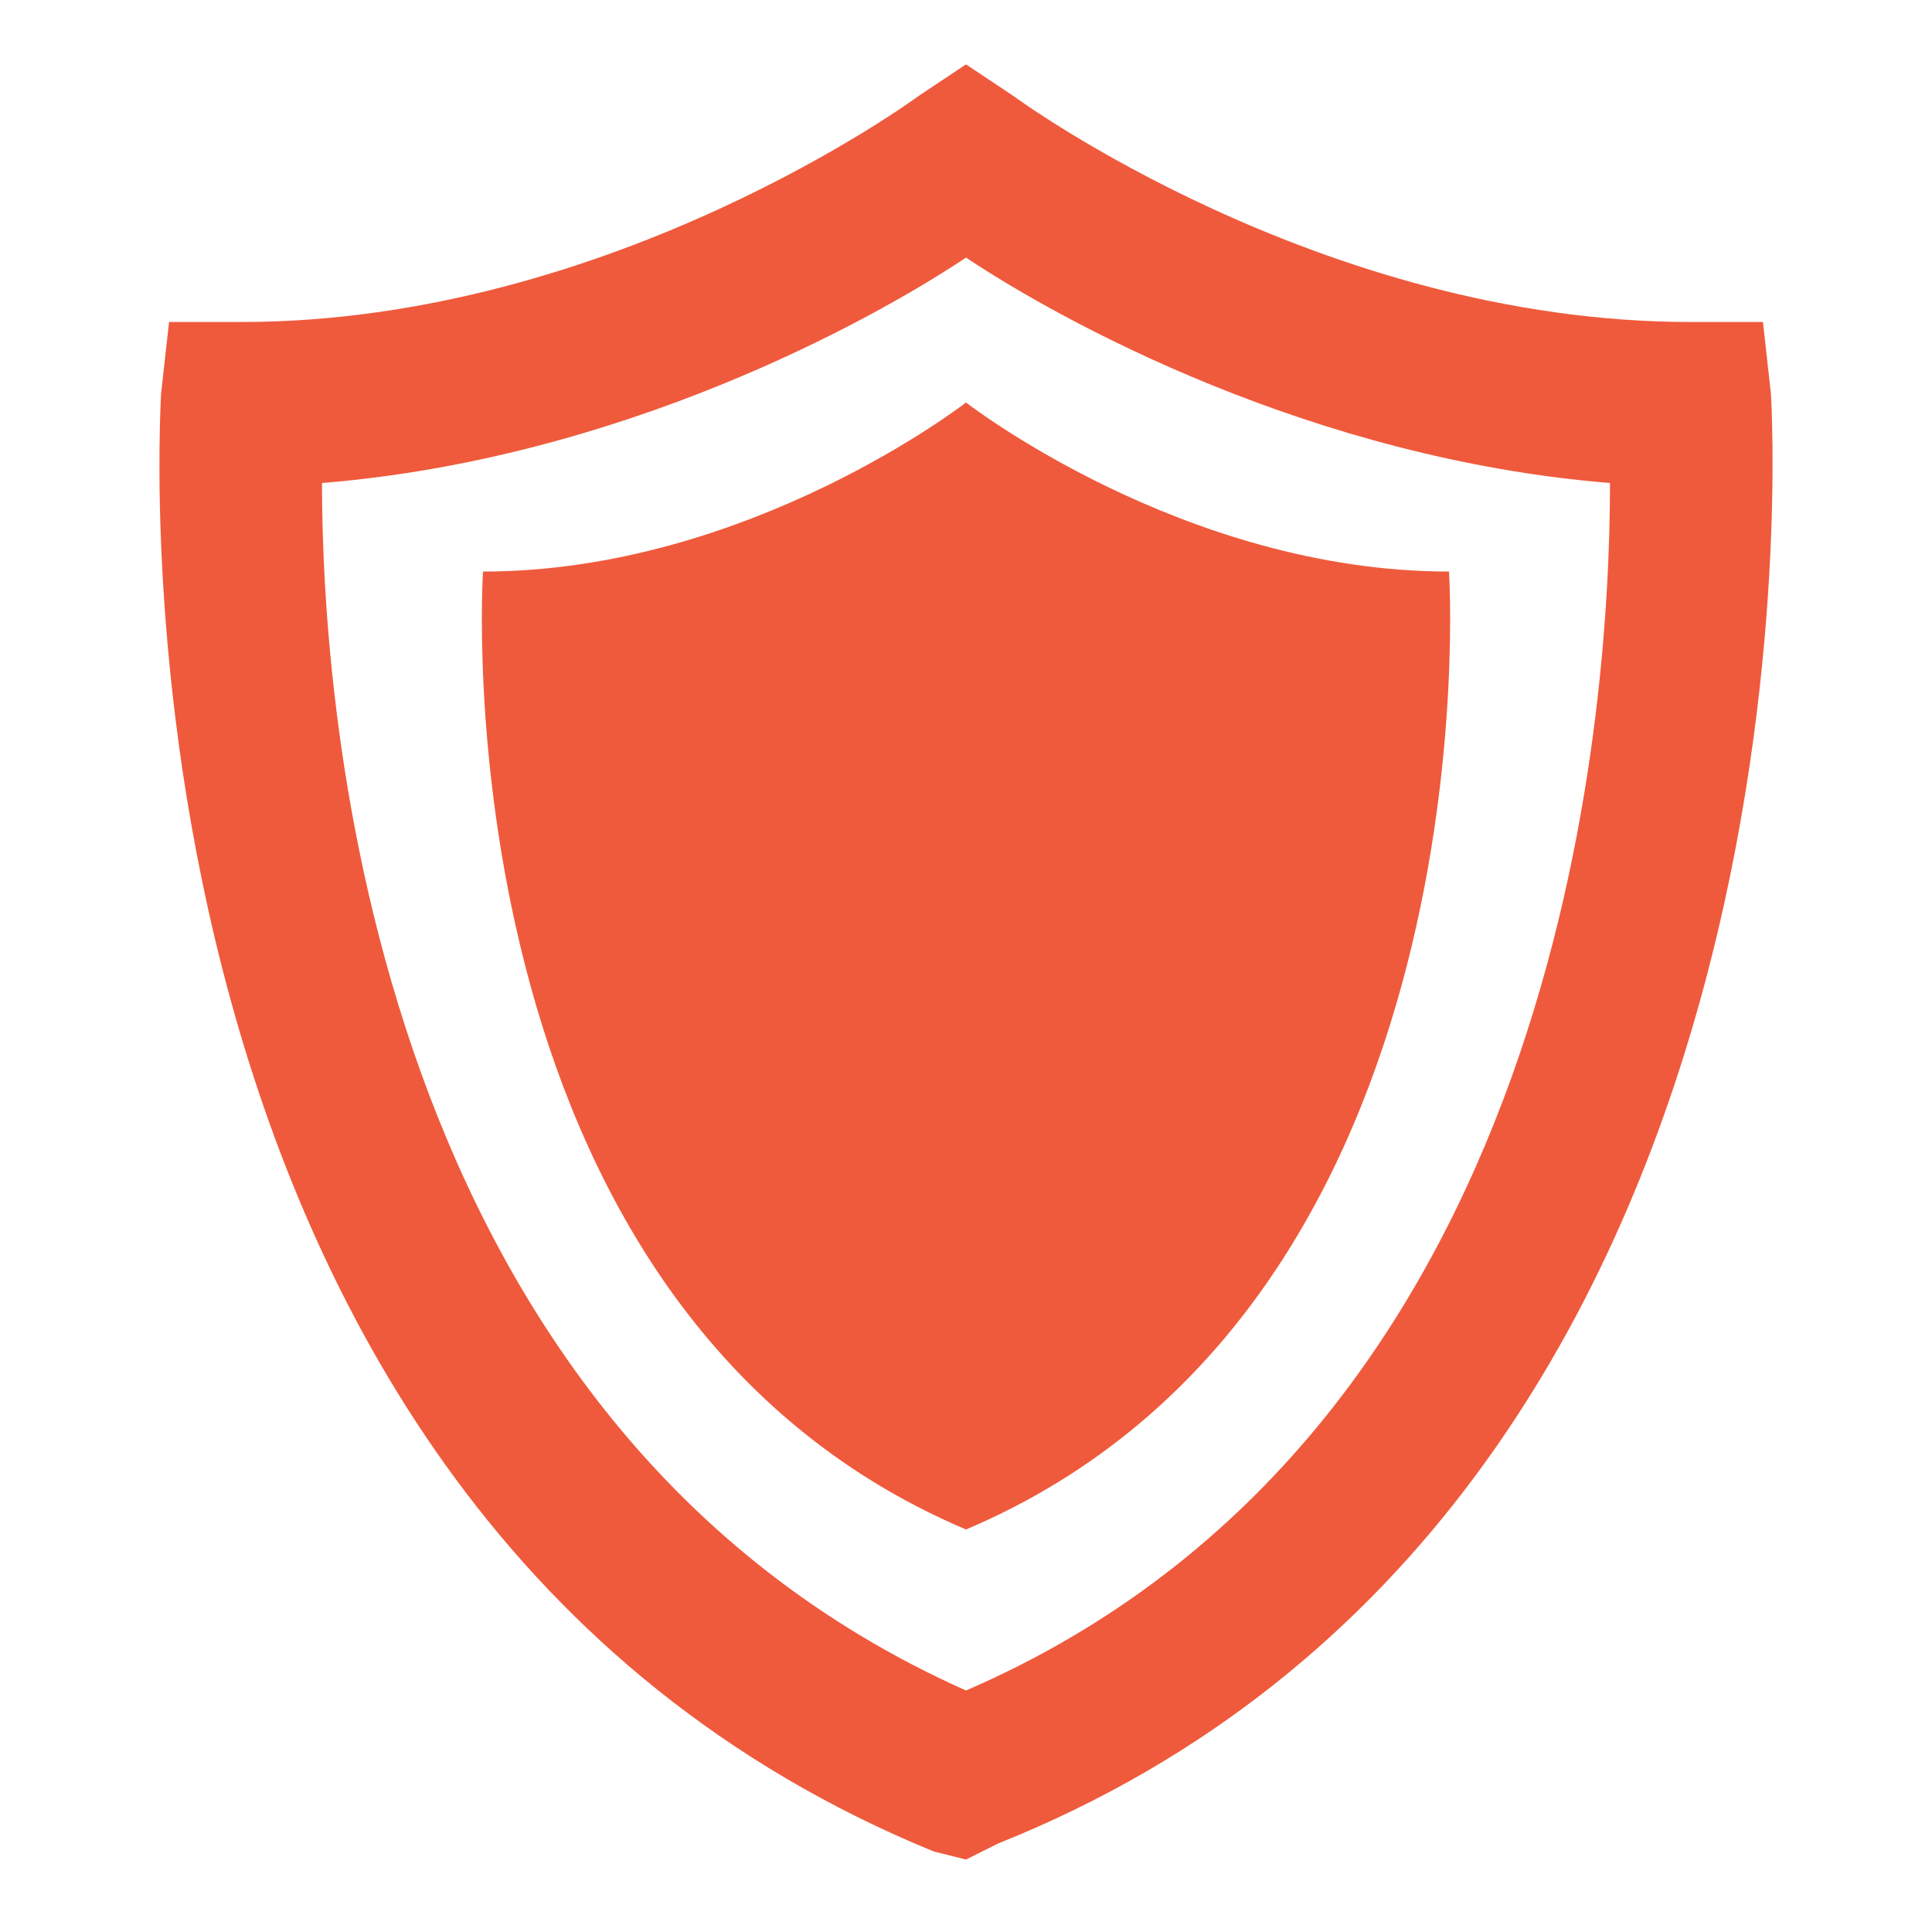
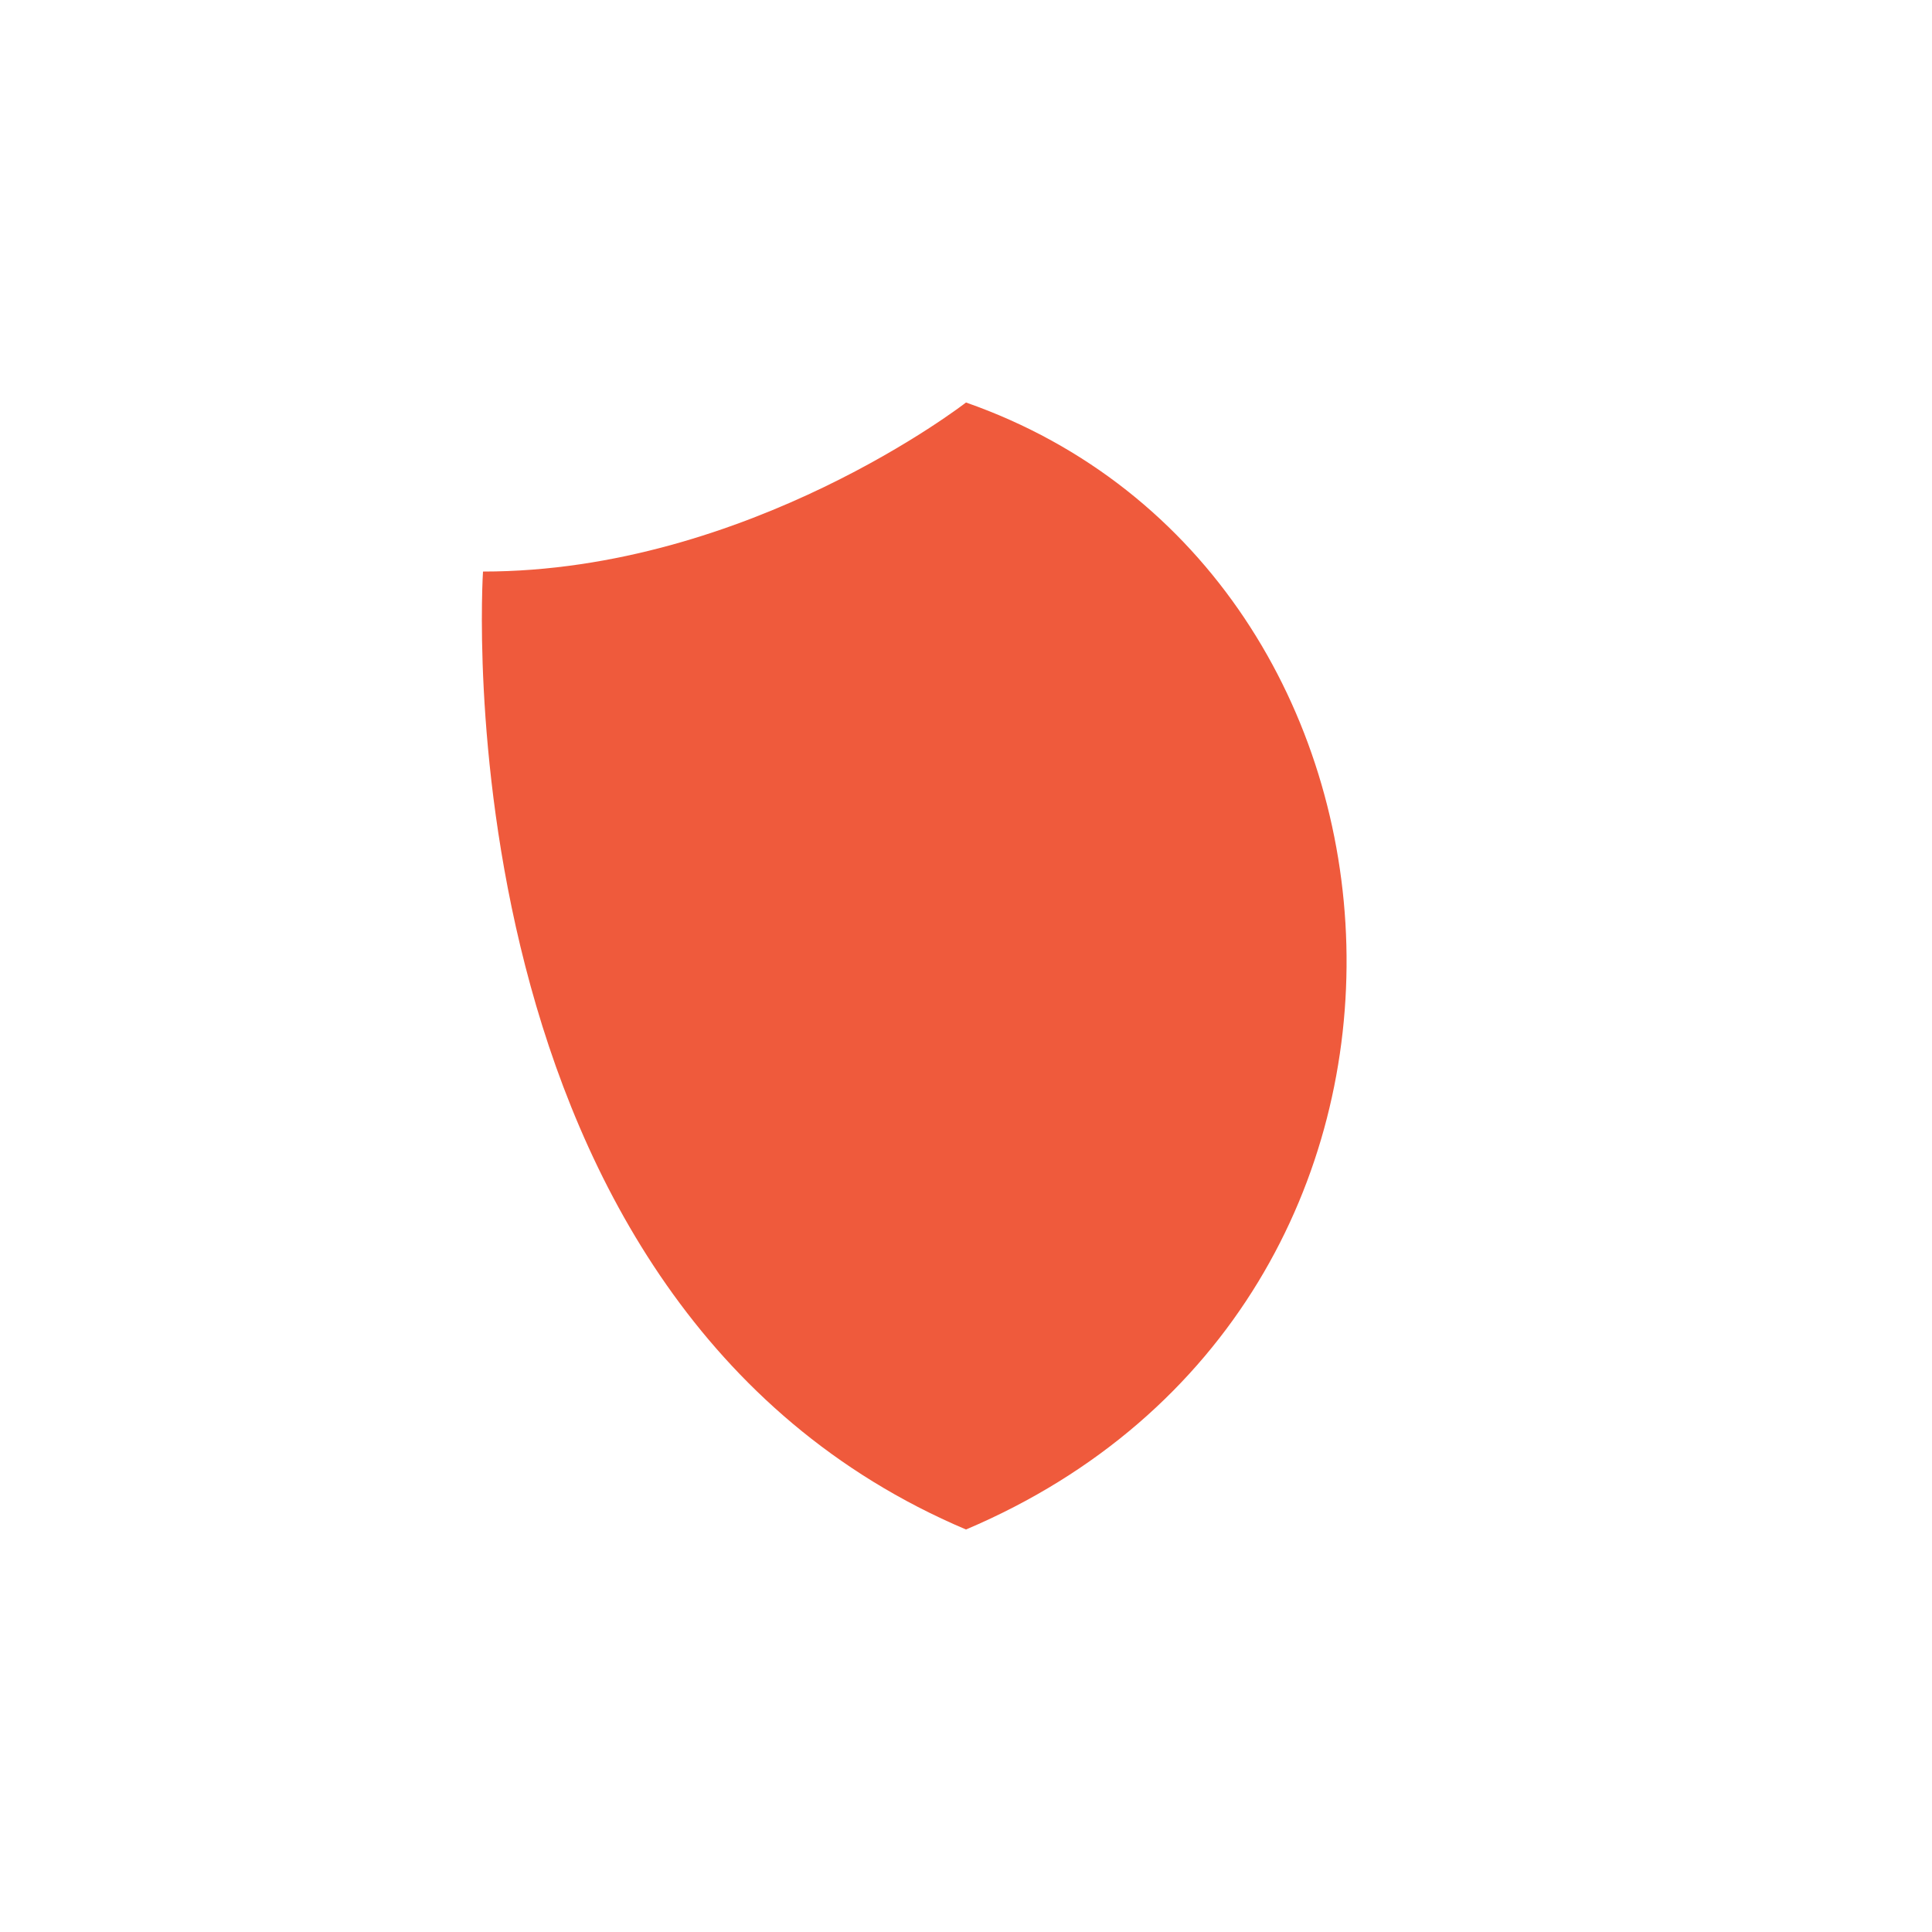
<svg xmlns="http://www.w3.org/2000/svg" width="30" height="30" viewBox="0 0 30 30" fill="none">
-   <path d="M15 28.875L14.5 28.75C1.375 23.375 2.5 6.375 2.5 6.125L2.625 5H3.75C9.5 5 14.25 1.5 14.25 1.5L15 1L15.75 1.5C15.75 1.5 20.5 5 26.25 5H27.375L27.5 6.125C27.5 6.25 28.625 23.375 15.5 28.625L15 28.875ZM5 7.5C5 11 5.75 22.125 15 26.25C24.25 22.25 25 11.125 25 7.5C20.375 7.125 16.5 5 15 4C13.5 5 9.625 7.125 5 7.5Z" fill="#EF5A3C" />
-   <path d="M15 23.75C6.75 20.25 7.5 8.875 7.5 8.875C11.625 8.875 15 6.25 15 6.25C15 6.25 18.375 8.875 22.5 8.875C22.5 8.875 23.25 20.25 15 23.75Z" fill="#EF5A3C" />
+   <path d="M15 23.75C6.75 20.25 7.5 8.875 7.5 8.875C11.625 8.875 15 6.25 15 6.25C22.5 8.875 23.25 20.25 15 23.75Z" fill="#EF5A3C" />
</svg>